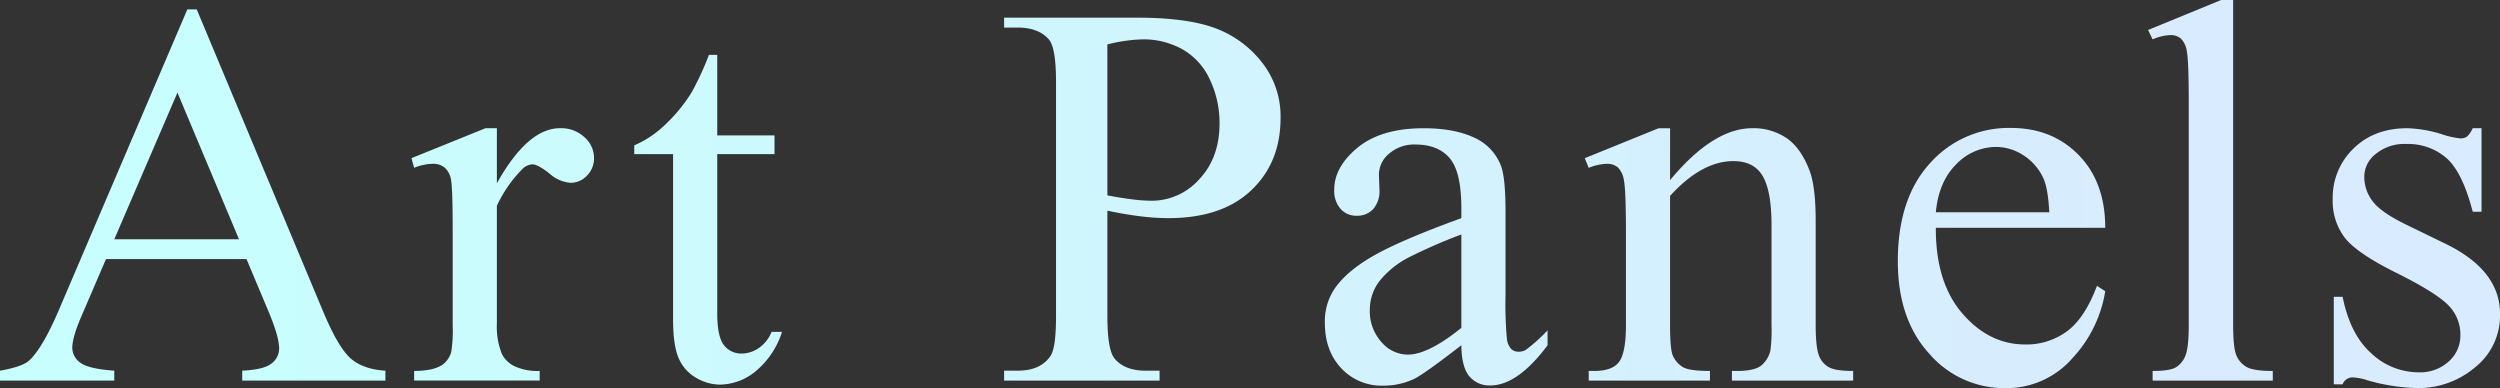
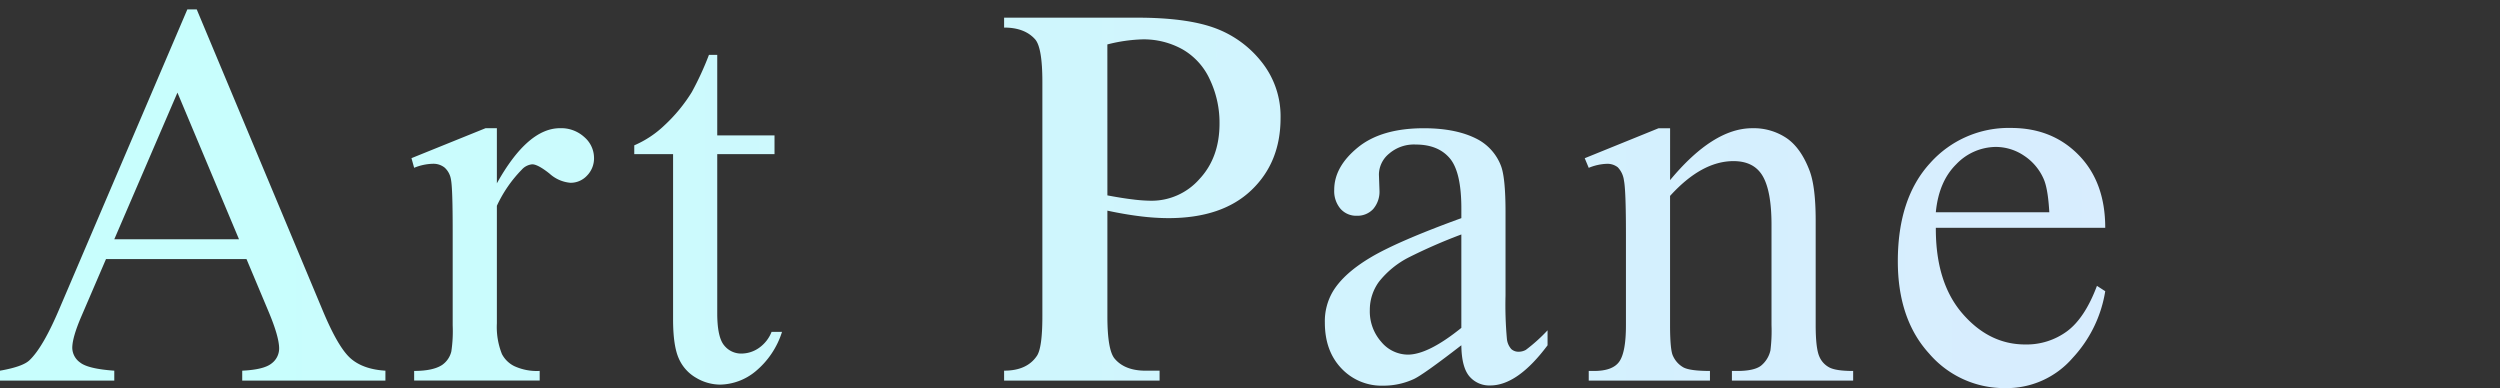
<svg xmlns="http://www.w3.org/2000/svg" xmlns:xlink="http://www.w3.org/1999/xlink" width="591.488" height="91.819" viewBox="0 0 591.488 91.819">
  <rect x="0" y="0" width="591.488" height="91.819" fill="#333333" stroke="none" />
  <defs>
    <linearGradient id="a" x1="0.634" y1="0.5" x2="5.678" y2="0.5" gradientUnits="objectBoundingBox">
      <stop offset="0" stop-color="#c8fefd" />
      <stop offset="1" stop-color="#d9ebfe" />
    </linearGradient>
    <linearGradient id="b" x1="-0.916" y1="0.5" x2="9.735" y2="0.5" xlink:href="#a" />
    <linearGradient id="c" x1="-2.639" y1="0.5" x2="10.52" y2="0.5" xlink:href="#a" />
    <linearGradient id="d" x1="-2.748" y1="0.5" x2="4.284" y2="0.5" xlink:href="#a" />
    <linearGradient id="e" x1="-4.853" y1="0.5" x2="3.879" y2="0.5" xlink:href="#a" />
    <linearGradient id="f" x1="-4.993" y1="0.5" x2="2.249" y2="0.5" xlink:href="#a" />
    <linearGradient id="g" x1="-7.972" y1="0.5" x2="1.402" y2="0.5" xlink:href="#a" />
    <linearGradient id="h" x1="-15.265" y1="0.5" x2="0.324" y2="0.5" xlink:href="#a" />
    <linearGradient id="i" x1="-12.484" y1="0.5" x2="-0.862" y2="0.5" xlink:href="#a" />
  </defs>
  <g transform="translate(-297.632 -364.579)">
    <path d="M355.954,424.616H322.709l-5.826,13.552q-2.153,5-2.152,7.472a4.339,4.339,0,0,0,1.866,3.45q1.867,1.488,8.075,1.929v2.346H297.632v-2.346q5.384-.942,6.967-2.467,3.227-3.04,7.155-12.346l30.205-70.67h2.216l29.888,71.428q3.61,8.614,6.557,11.175t8.2,2.88v2.346H354.94v-2.346q5.13-.247,6.935-1.706a4.417,4.417,0,0,0,1.8-3.547q0-2.786-2.532-8.8Zm-1.774-4.686-14.565-34.7-14.943,34.7Z" transform="translate(0 1.262)" fill="url(#a)" />
    <path d="M359.823,377.663V390.7q7.282-13.042,14.945-13.042a8.12,8.12,0,0,1,5.761,2.119,6.52,6.52,0,0,1,2.281,4.908,5.8,5.8,0,0,1-1.646,4.178,5.265,5.265,0,0,1-3.927,1.711,8.369,8.369,0,0,1-4.968-2.184q-2.758-2.187-4.085-2.186a3.776,3.776,0,0,0-2.471,1.266,30.556,30.556,0,0,0-5.889,8.548v27.8a17.212,17.212,0,0,0,1.2,7.282,6.575,6.575,0,0,0,2.914,2.849,12.776,12.776,0,0,0,6.014,1.138v2.281h-29.7v-2.281q4.431,0,6.584-1.391a5.406,5.406,0,0,0,2.216-3.232,32.5,32.5,0,0,0,.318-6.142v-22.48q0-10.127-.413-12.061a4.738,4.738,0,0,0-1.519-2.819,4.271,4.271,0,0,0-2.754-.886,12.424,12.424,0,0,0-4.433.951l-.633-2.279,17.539-7.092Z" transform="translate(55.366 17.251)" fill="url(#b)" />
    <path d="M381.988,370.178v19.06h13.552v4.433H381.988v37.615q0,5.634,1.614,7.6a5.129,5.129,0,0,0,4.15,1.961,7.274,7.274,0,0,0,4.053-1.294,8.378,8.378,0,0,0,3.039-3.832h2.469a19.866,19.866,0,0,1-6.269,9.339,13.514,13.514,0,0,1-8.358,3.135,11.215,11.215,0,0,1-5.7-1.614,9.759,9.759,0,0,1-4.118-4.623q-1.329-3.008-1.328-9.276V393.671h-9.184v-2.087a24.062,24.062,0,0,0,7.125-4.721,37.554,37.554,0,0,0,6.492-7.883,71.27,71.27,0,0,0,4.053-8.8Z" transform="translate(85.339 7.382)" fill="url(#c)" />
-     <path d="M424.537,412.04v25.012q0,8.1,1.774,10.067,2.406,2.789,7.282,2.785h3.292v2.346H400.1V449.9h3.23q5.446,0,7.788-3.545,1.266-1.958,1.266-9.306V381.58q0-8.107-1.709-10.067-2.469-2.786-7.345-2.787H400.1v-2.344h31.471q11.525,0,18.172,2.374a25.023,25.023,0,0,1,11.208,8.01,20.591,20.591,0,0,1,4.558,13.359q0,10.517-6.932,17.1t-19.6,6.587a55.509,55.509,0,0,1-6.712-.445Q428.655,412.923,424.537,412.04Zm0-3.612c2.24.422,4.222.742,5.954.948a36.587,36.587,0,0,0,4.433.32,15.065,15.065,0,0,0,11.365-5.1q4.782-5.095,4.778-13.2a23.783,23.783,0,0,0-2.279-10.354,15.7,15.7,0,0,0-6.457-7.153,18.851,18.851,0,0,0-9.5-2.374,37.468,37.468,0,0,0-8.3,1.2Z" transform="translate(135.098 2.377)" fill="url(#d)" />
+     <path d="M424.537,412.04v25.012q0,8.1,1.774,10.067,2.406,2.789,7.282,2.785h3.292v2.346H400.1V449.9q5.446,0,7.788-3.545,1.266-1.958,1.266-9.306V381.58q0-8.107-1.709-10.067-2.469-2.786-7.345-2.787H400.1v-2.344h31.471q11.525,0,18.172,2.374a25.023,25.023,0,0,1,11.208,8.01,20.591,20.591,0,0,1,4.558,13.359q0,10.517-6.932,17.1t-19.6,6.587a55.509,55.509,0,0,1-6.712-.445Q428.655,412.923,424.537,412.04Zm0-3.612c2.24.422,4.222.742,5.954.948a36.587,36.587,0,0,0,4.433.32,15.065,15.065,0,0,0,11.365-5.1q4.782-5.095,4.778-13.2a23.783,23.783,0,0,0-2.279-10.354,15.7,15.7,0,0,0-6.457-7.153,18.851,18.851,0,0,0-9.5-2.374,37.468,37.468,0,0,0-8.3,1.2Z" transform="translate(135.098 2.377)" fill="url(#d)" />
    <path d="M465.122,429.015q-8.924,6.9-11.208,7.98a17.137,17.137,0,0,1-7.285,1.581,13.038,13.038,0,0,1-9.907-4.115q-3.9-4.114-3.893-10.83a13.793,13.793,0,0,1,1.9-7.345q2.594-4.3,9.024-8.105t21.372-9.241v-2.281q0-8.673-2.754-11.9t-8.008-3.232a8.982,8.982,0,0,0-6.332,2.154,6.467,6.467,0,0,0-2.411,4.938l.13,3.672a6.3,6.3,0,0,1-1.491,4.5,5.085,5.085,0,0,1-3.893,1.583,4.938,4.938,0,0,1-3.833-1.646,6.462,6.462,0,0,1-1.486-4.5q0-5.439,5.571-10t15.641-4.558q7.724,0,12.664,2.594a11.931,11.931,0,0,1,5.511,6.139q1.141,2.73,1.141,11.145v19.7a89.513,89.513,0,0,0,.318,10.164,4.26,4.26,0,0,0,1.043,2.5,2.487,2.487,0,0,0,1.679.633,3.449,3.449,0,0,0,1.774-.443,39.662,39.662,0,0,0,5.131-4.623v3.545q-7.1,9.5-13.556,9.5a6.15,6.15,0,0,1-4.936-2.152Q465.183,434.21,465.122,429.015Zm0-4.118V402.8a126.25,126.25,0,0,0-12.348,5.381,21.366,21.366,0,0,0-7.157,5.826,11.258,11.258,0,0,0-2.149,6.649,10.845,10.845,0,0,0,2.722,7.568,8.244,8.244,0,0,0,6.267,3.007Q457.269,431.232,465.122,424.9Z" transform="translate(178.257 17.251)" fill="url(#e)" />
    <path d="M479.546,389.944q10.193-12.28,19.441-12.281a13.951,13.951,0,0,1,8.168,2.372q3.419,2.375,5.448,7.82,1.388,3.8,1.391,11.653v24.762c0,3.668.294,6.163.89,7.468a5.15,5.15,0,0,0,2.247,2.472q1.548.887,5.729.886v2.281H494.175v-2.281h1.2q4.048,0,5.666-1.233a6.481,6.481,0,0,0,2.249-3.642,37.226,37.226,0,0,0,.253-5.949V400.521q0-7.915-2.059-11.493t-6.935-3.58q-7.533,0-15.008,8.233v30.588q0,5.884.7,7.28a5.857,5.857,0,0,0,2.439,2.692q1.548.852,6.3.853v2.281H460.3v-2.281h1.266q4.431,0,5.984-2.247t1.553-8.578V402.737q0-10.451-.475-12.728a5.46,5.46,0,0,0-1.458-3.1,3.967,3.967,0,0,0-2.627-.821,12.084,12.084,0,0,0-4.243.951l-.948-2.279,17.477-7.092h2.722Z" transform="translate(213.219 17.251)" fill="url(#f)" />
    <path d="M500.291,401.256q-.063,12.916,6.271,20.264t14.878,7.345a16.132,16.132,0,0,0,9.912-3.137q4.208-3.13,7.06-10.732l1.961,1.266a30.165,30.165,0,0,1-7.723,15.8,20.624,20.624,0,0,1-16.021,7.125,23.388,23.388,0,0,1-17.89-8.138q-7.439-8.134-7.44-21.877,0-14.881,7.63-23.208a24.882,24.882,0,0,1,19.153-8.326q9.752,0,16.023,6.425t6.267,17.2Zm0-3.677h26.85q-.316-5.568-1.328-7.85a12.65,12.65,0,0,0-4.718-5.574,11.94,11.94,0,0,0-6.557-2.026,13.058,13.058,0,0,0-9.4,4.085Q500.984,390.3,500.291,397.579Z" transform="translate(255.349 17.214)" fill="url(#g)" />
-     <path d="M536.97,364.579V441.52q0,5.446.793,7.215a5.591,5.591,0,0,0,2.439,2.692q1.645.922,6.142.918v2.281H517.912v-2.281q3.989,0,5.446-.823a5.482,5.482,0,0,0,2.279-2.722q.824-1.9.825-7.28V388.835q0-9.818-.445-12.065a5.278,5.278,0,0,0-1.426-3.072,3.755,3.755,0,0,0-2.5-.821,11.836,11.836,0,0,0-4.178,1.013l-1.076-2.219,17.287-7.092Z" transform="translate(289.018)" fill="url(#h)" />
-     <path d="M570.888,377.663v19.756H568.8q-2.407-9.313-6.174-12.664a13.877,13.877,0,0,0-9.592-3.359,10.576,10.576,0,0,0-7.155,2.346,6.786,6.786,0,0,0-2.724,5.189,9.413,9.413,0,0,0,2.026,6.079q1.965,2.6,7.978,5.511l9.246,4.5q12.854,6.263,12.856,16.526a15.616,15.616,0,0,1-5.984,12.759,20.756,20.756,0,0,1-13.4,4.843,46.1,46.1,0,0,1-12.158-1.9,12.328,12.328,0,0,0-3.415-.633,2.515,2.515,0,0,0-2.281,1.646h-2.091V417.553h2.091q1.77,8.872,6.775,13.364a16.35,16.35,0,0,0,11.21,4.5,10.044,10.044,0,0,0,7.122-2.567,8.134,8.134,0,0,0,2.757-6.176,9.842,9.842,0,0,0-3.072-7.345q-3.074-2.97-12.255-7.535t-12.028-8.231a14.244,14.244,0,0,1-2.852-9.119,16.086,16.086,0,0,1,4.908-11.968q4.907-4.81,12.7-4.811a29.852,29.852,0,0,1,8.3,1.454,19.49,19.49,0,0,0,4.305.948,2.529,2.529,0,0,0,1.581-.44,6.1,6.1,0,0,0,1.328-1.961Z" transform="translate(313.862 17.251)" fill="url(#i)" />
  </g>
</svg>